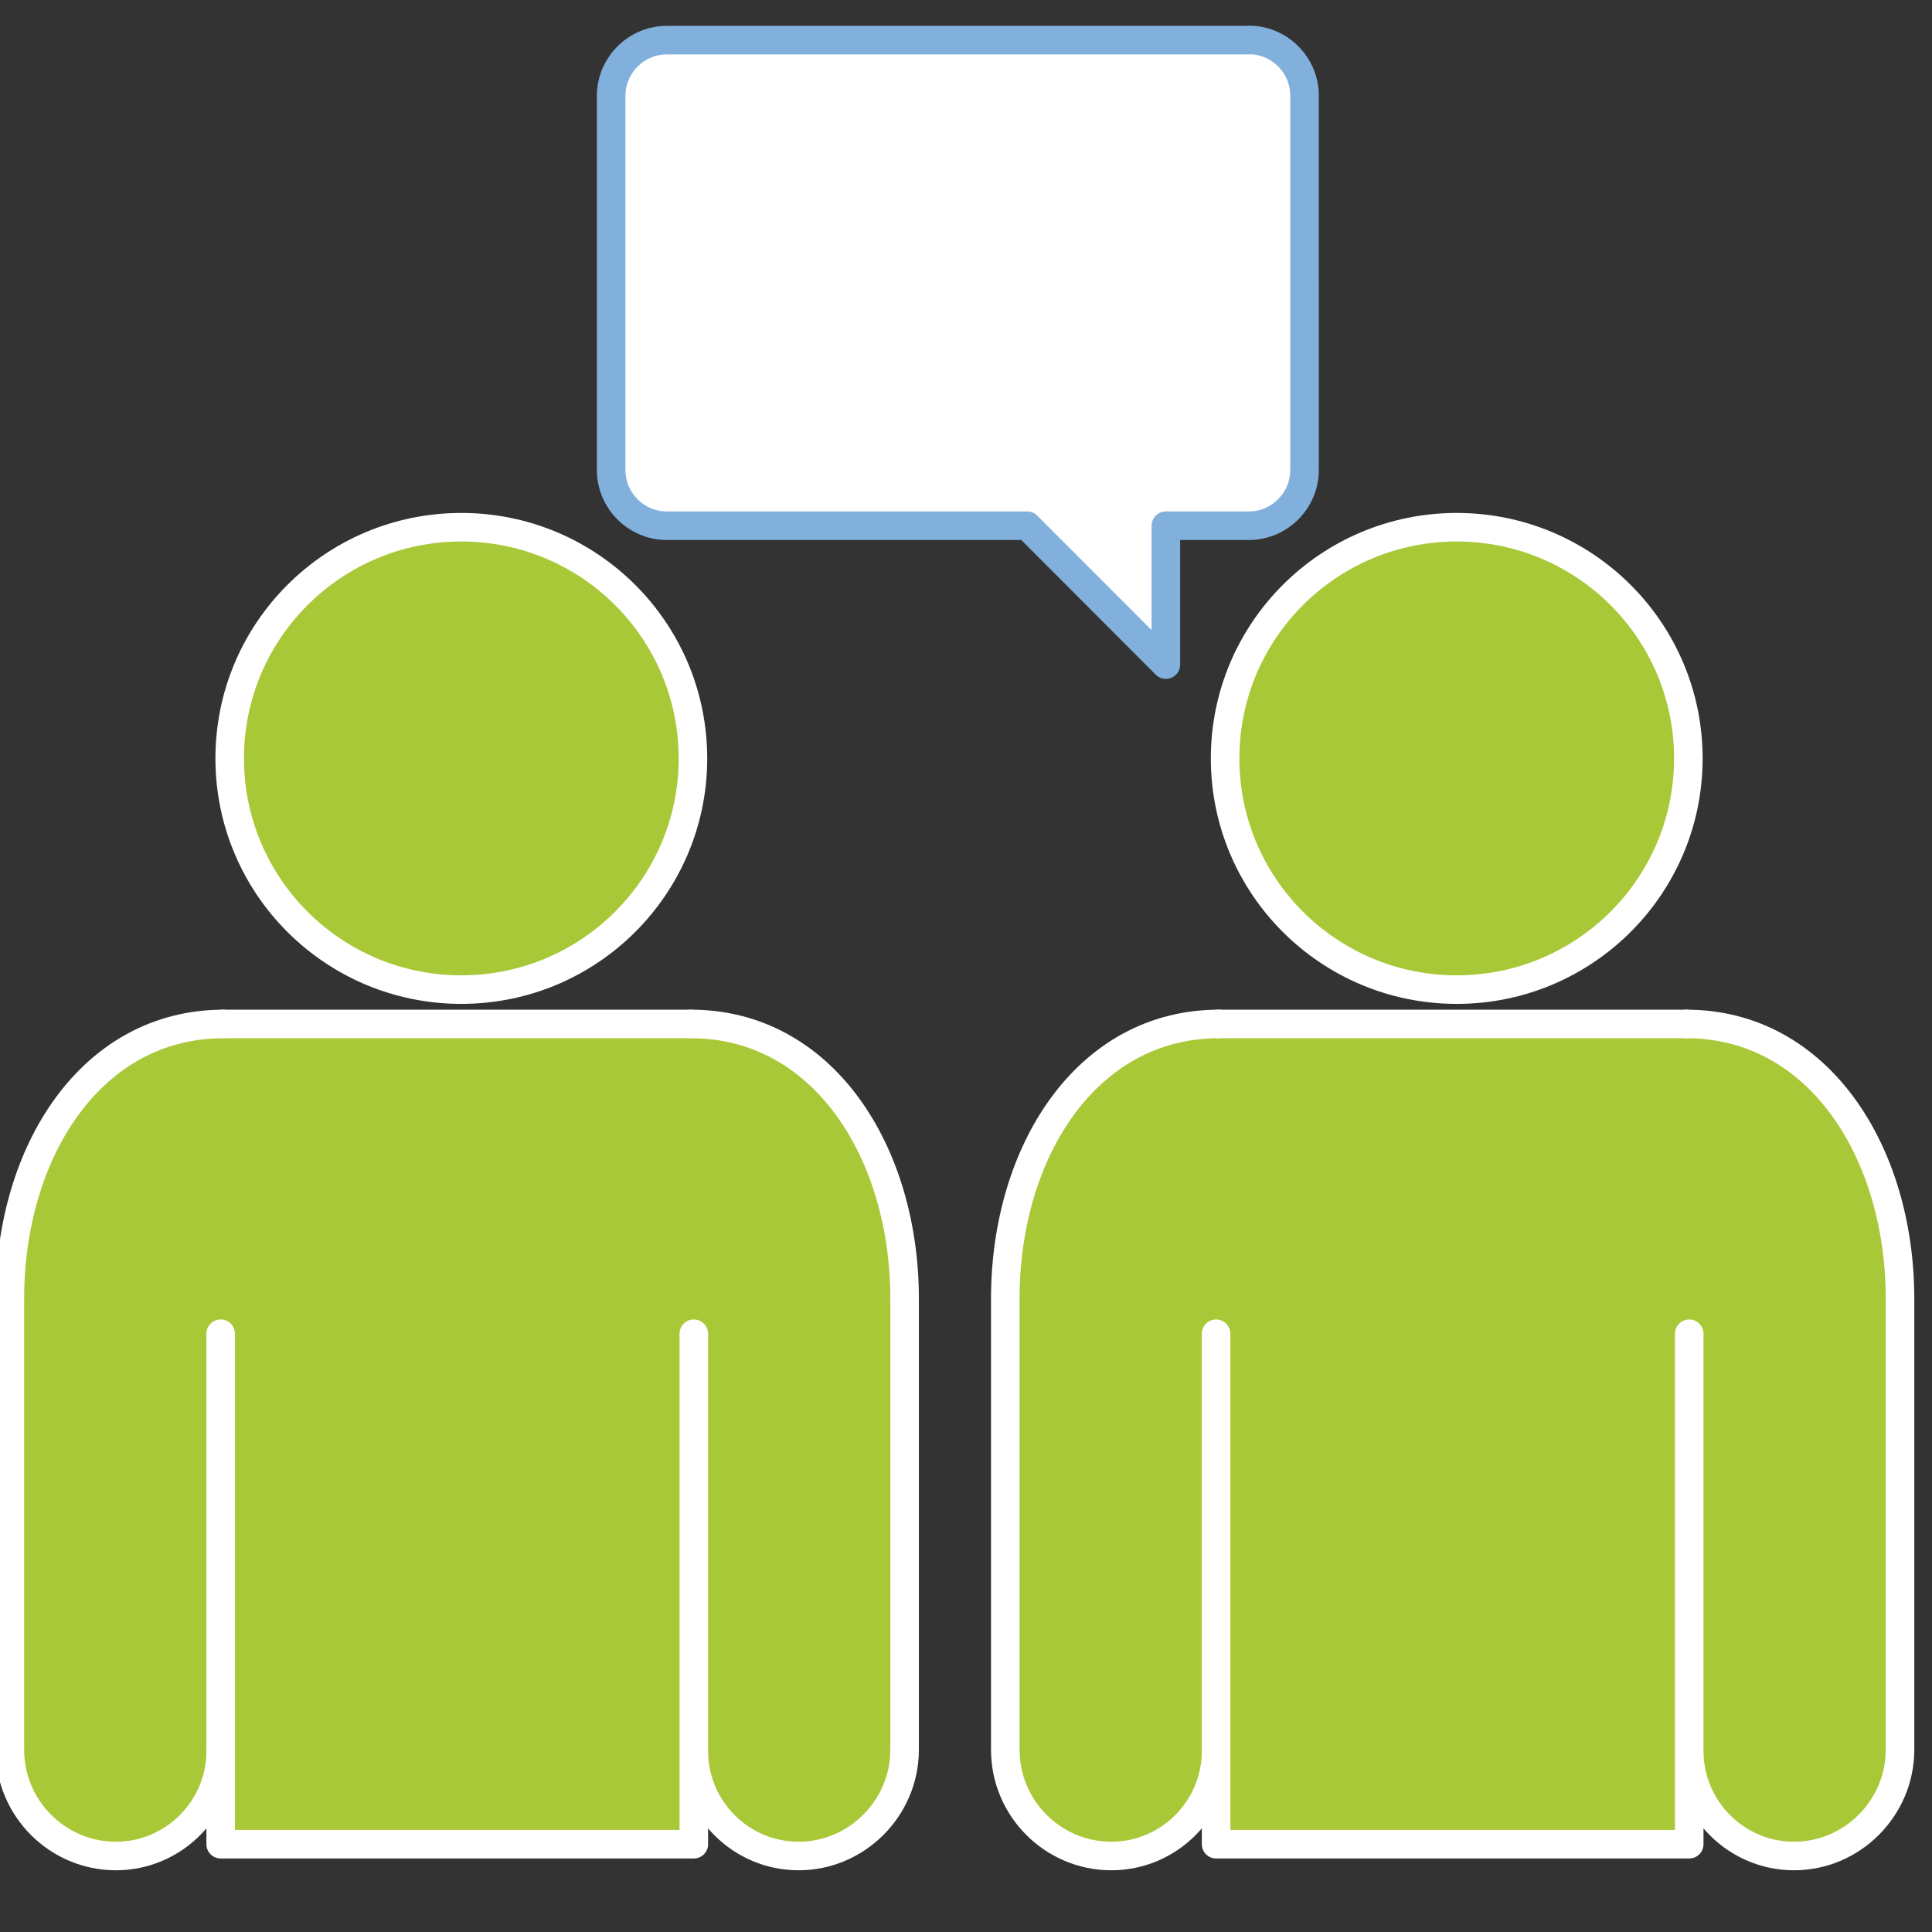
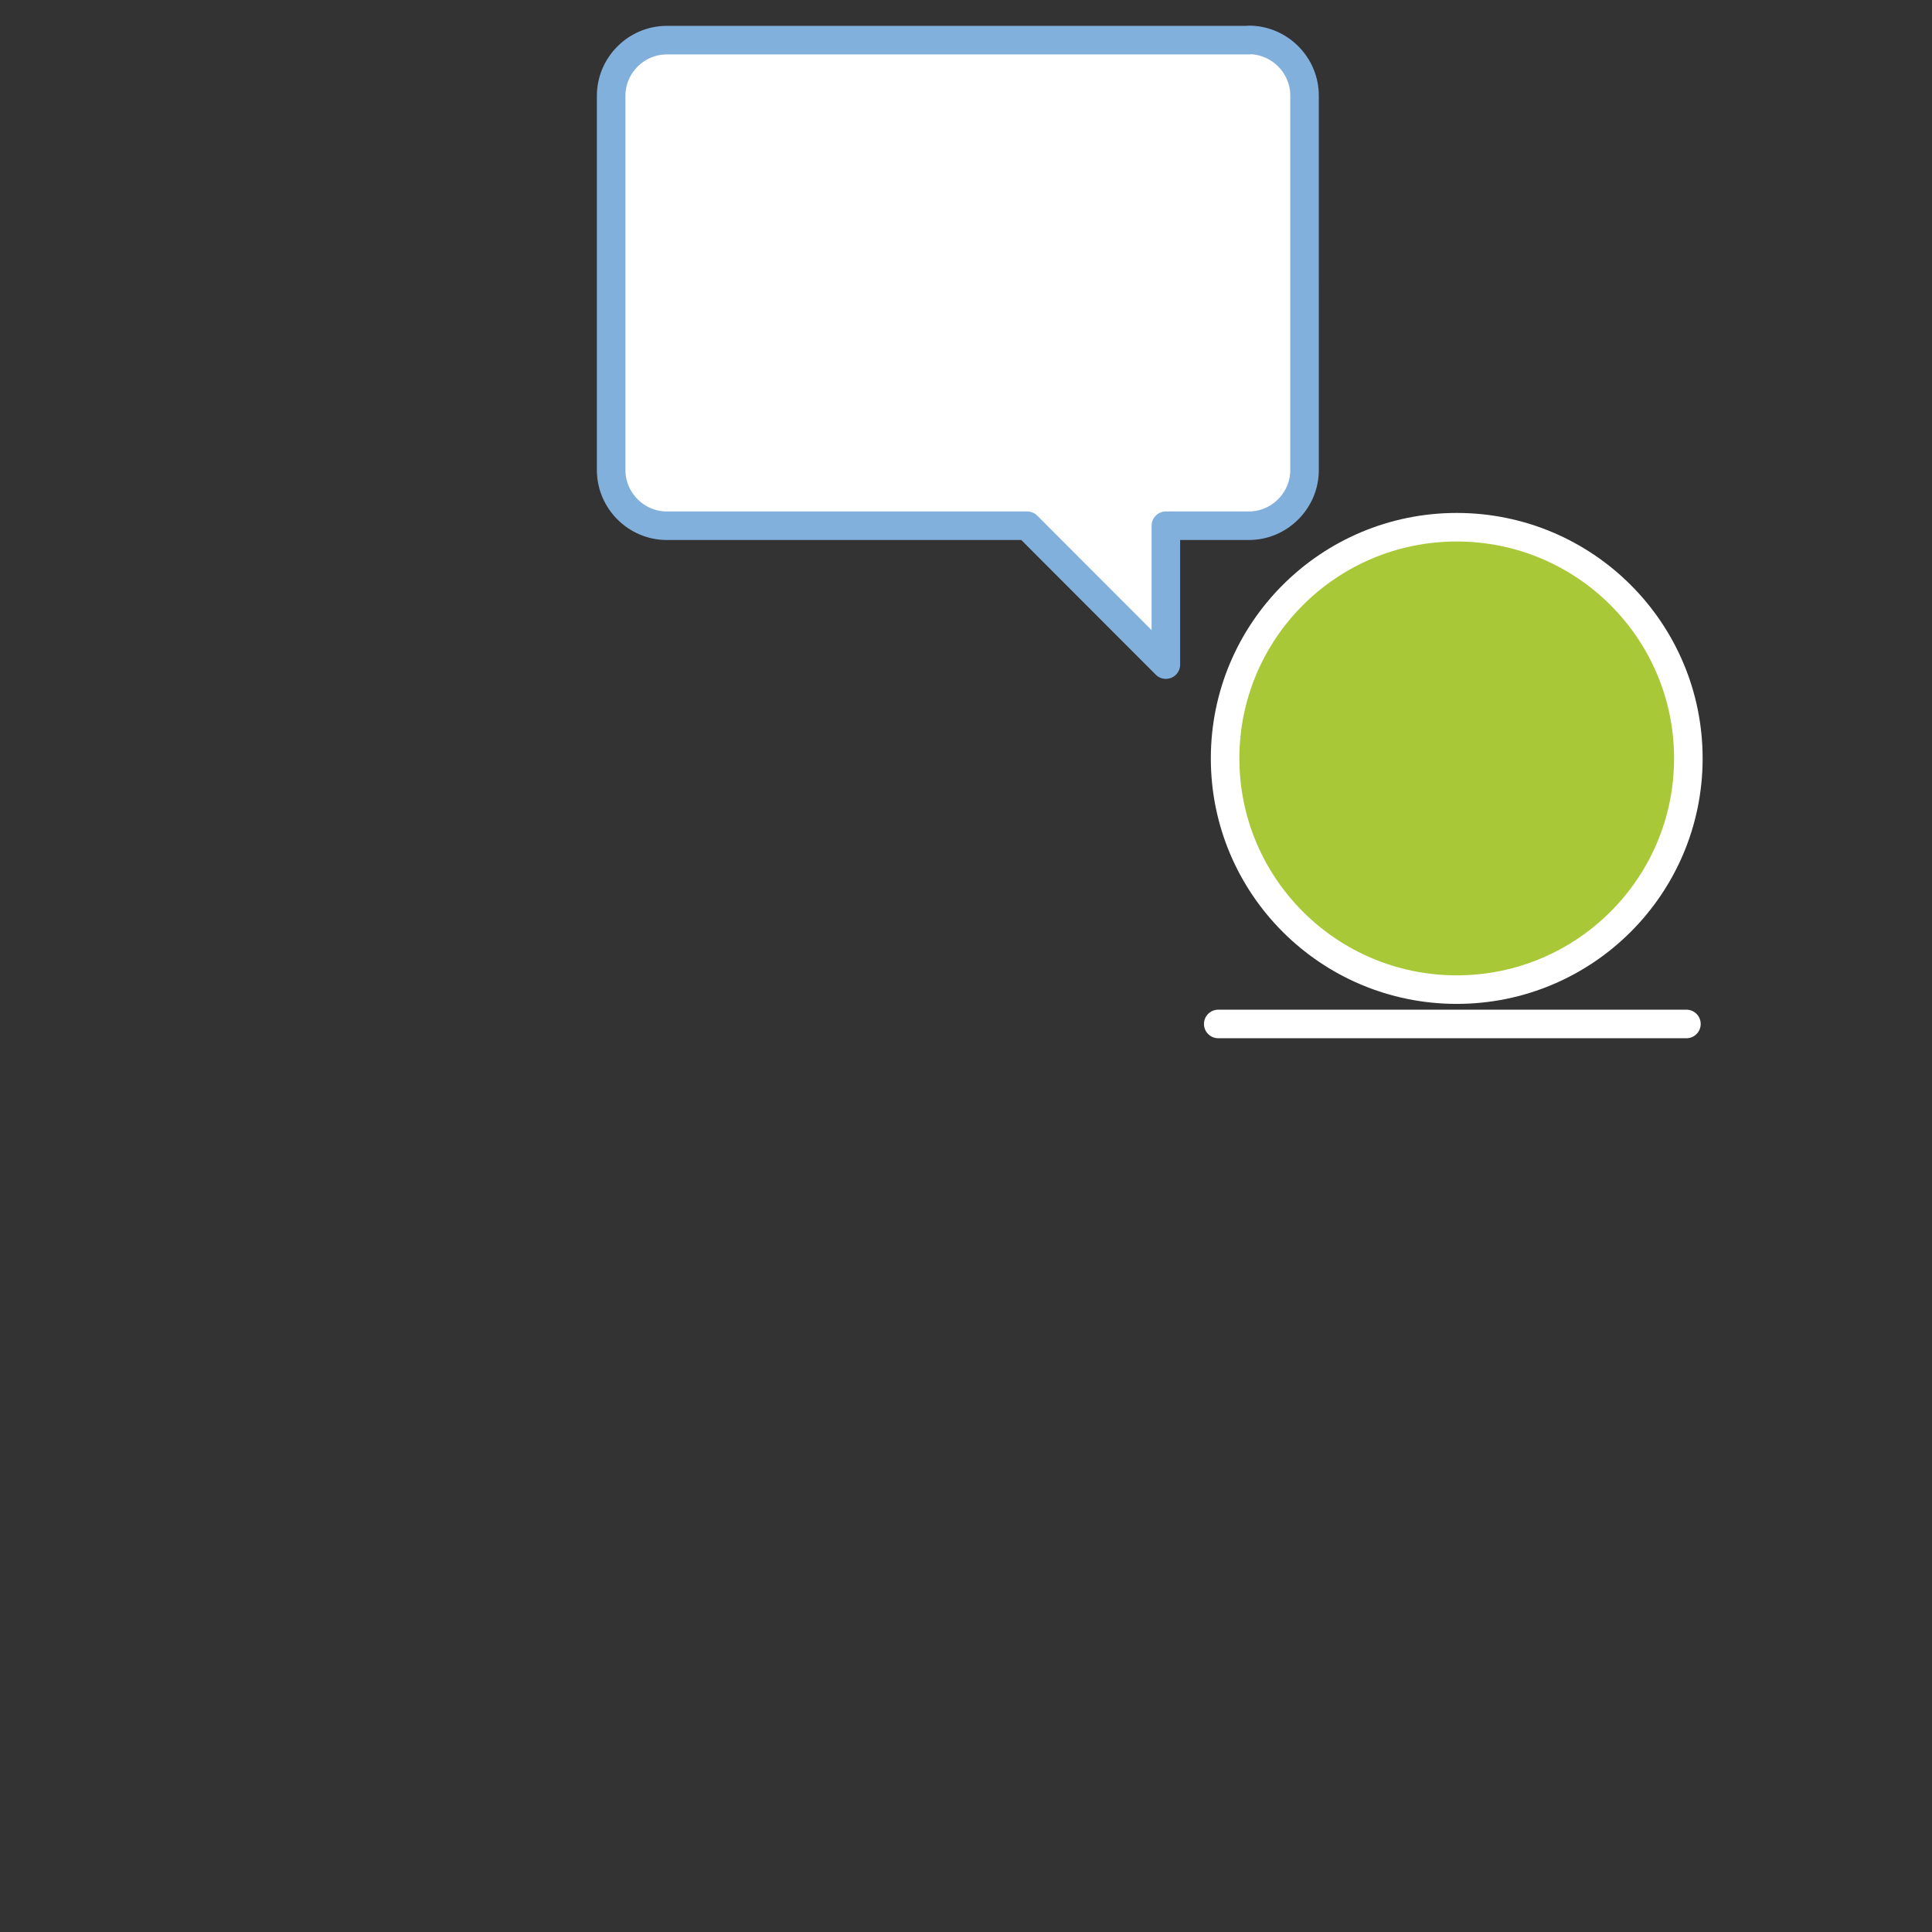
<svg xmlns="http://www.w3.org/2000/svg" id="Layer_1" viewBox="0 0 90 90">
  <rect x="0" y="0" width="90" height="90" fill="#333333" stroke="none" />
  <defs>
    <clipPath id="clippath">
      <rect x="84.76" y="4.14" width="51.9" height="51.9" style="fill:none; stroke-width:0px;" />
    </clipPath>
  </defs>
  <path d="M58.19,1.87h-27.13c-1.42,0-2.59,1.17-2.59,2.59v17.44c0,1.42,1.17,2.59,2.59,2.59h16.79l6.46,6.47v-6.47h3.87c1.42,0,2.59-1.17,2.59-2.59V4.45c0-1.42-1.17-2.59-2.59-2.59h.01Z" style="fill:#fff; stroke:#82b0dd; stroke-linecap:round; stroke-linejoin:round; stroke-width:1.33px;" />
  <ellipse cx="67.86" cy="35.33" rx="10.79" ry="10.77" style="fill:#a9c838; stroke:#fff; stroke-miterlimit:10; stroke-width:1.33px;" />
-   <path d="M78.56,47.7c6.16,0,9.95,5.98,9.95,12.8v21.01c0,2.71-2.22,4.95-4.94,4.95h0c-2.69,0-4.88-2.2-4.88-4.89v-19.44,23.78h-22.04v-23.78,19.44c0,2.69-2.19,4.89-4.88,4.89h0c-2.72,0-4.94-2.22-4.94-4.95v-21.01c0-6.82,3.77-12.8,9.95-12.8" style="fill:#a9c838; stroke:#fff; stroke-linecap:round; stroke-linejoin:round; stroke-width:1.33px;" />
  <polyline points="56.75 47.7 58.83 47.7 76.47 47.7 78.56 47.7" style="fill:#a9c838; stroke:#fff; stroke-linecap:round; stroke-linejoin:round; stroke-width:1.33px;" />
-   <ellipse cx="21.49" cy="35.33" rx="10.79" ry="10.77" style="fill:#a9c838; stroke:#fff; stroke-miterlimit:10; stroke-width:1.33px;" />
-   <path d="M32.19,47.7c6.16,0,9.95,5.98,9.95,12.8v21.01c0,2.71-2.22,4.95-4.94,4.95h0c-2.69,0-4.88-2.2-4.88-4.89v-19.44,23.78H10.28v-23.78,19.44c0,2.69-2.19,4.89-4.88,4.89h0c-2.72,0-4.94-2.22-4.94-4.95v-21.01c0-6.82,3.77-12.8,9.95-12.8" style="fill:#a9c838; stroke:#fff; stroke-linecap:round; stroke-linejoin:round; stroke-width:1.33px;" />
-   <polyline points="10.37 47.7 12.46 47.7 30.1 47.7 32.19 47.7" style="fill:#a9c838; stroke:#fff; stroke-linecap:round; stroke-linejoin:round; stroke-width:1.33px;" />
</svg>